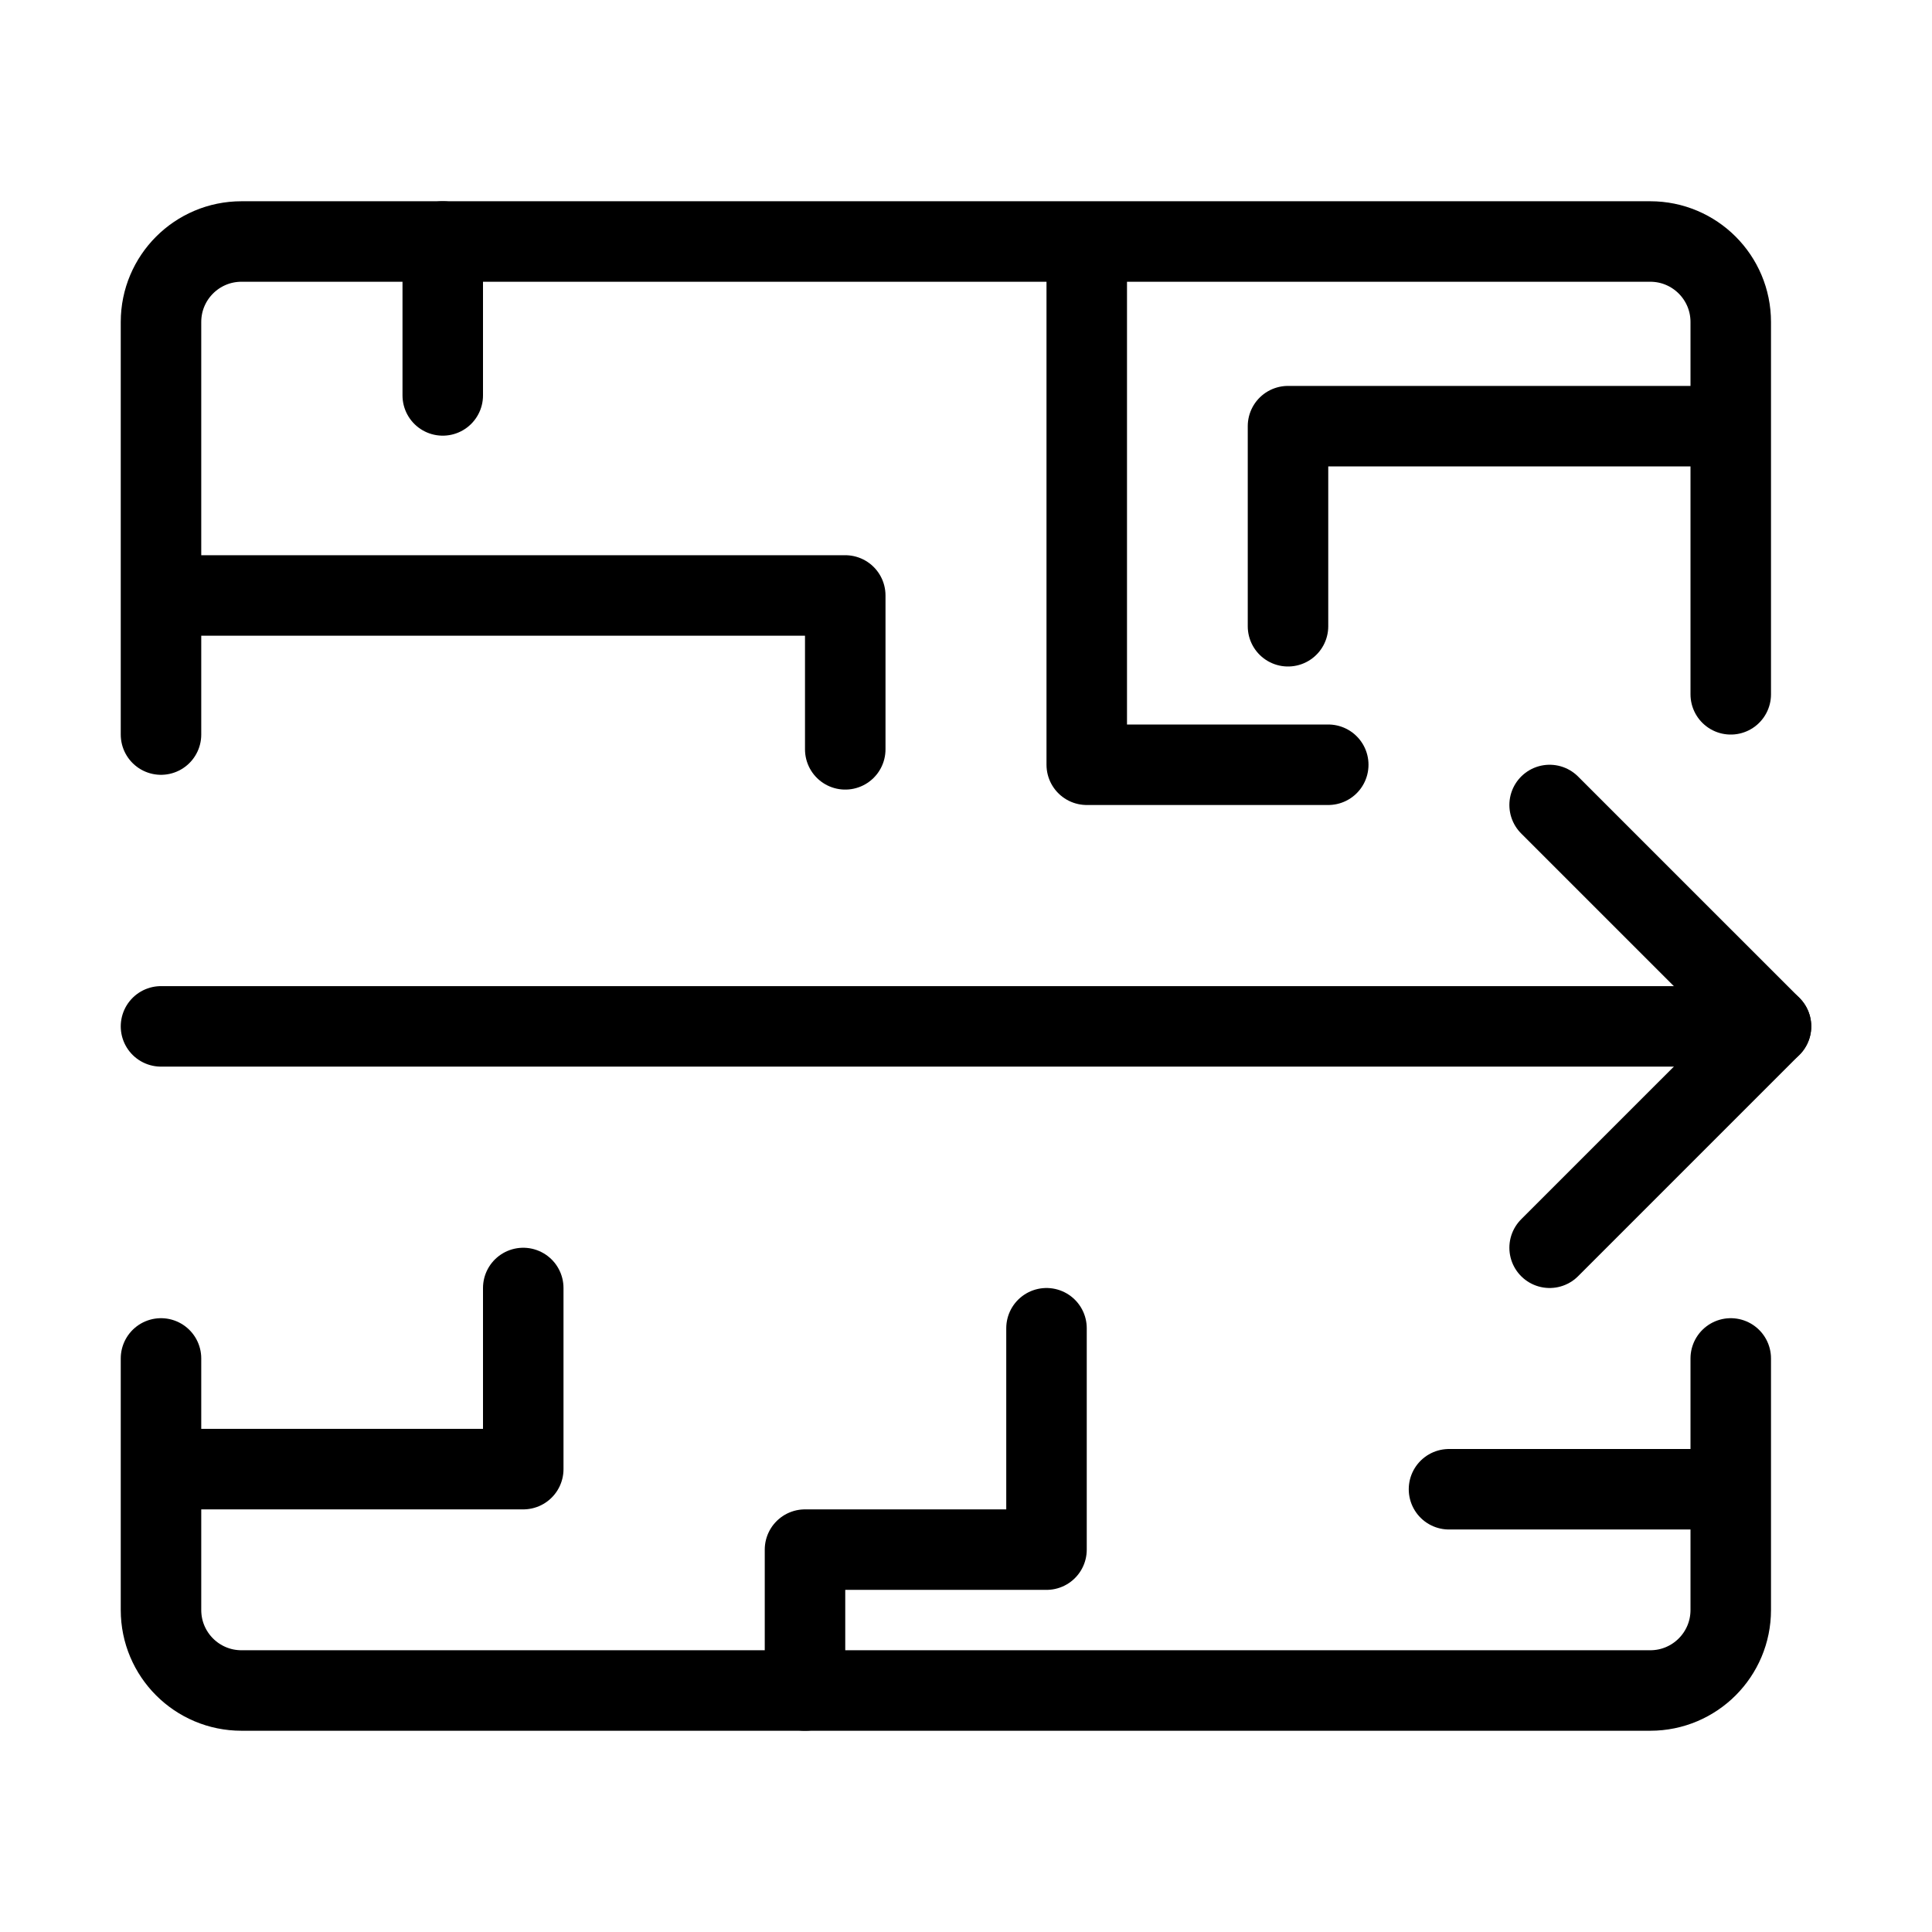
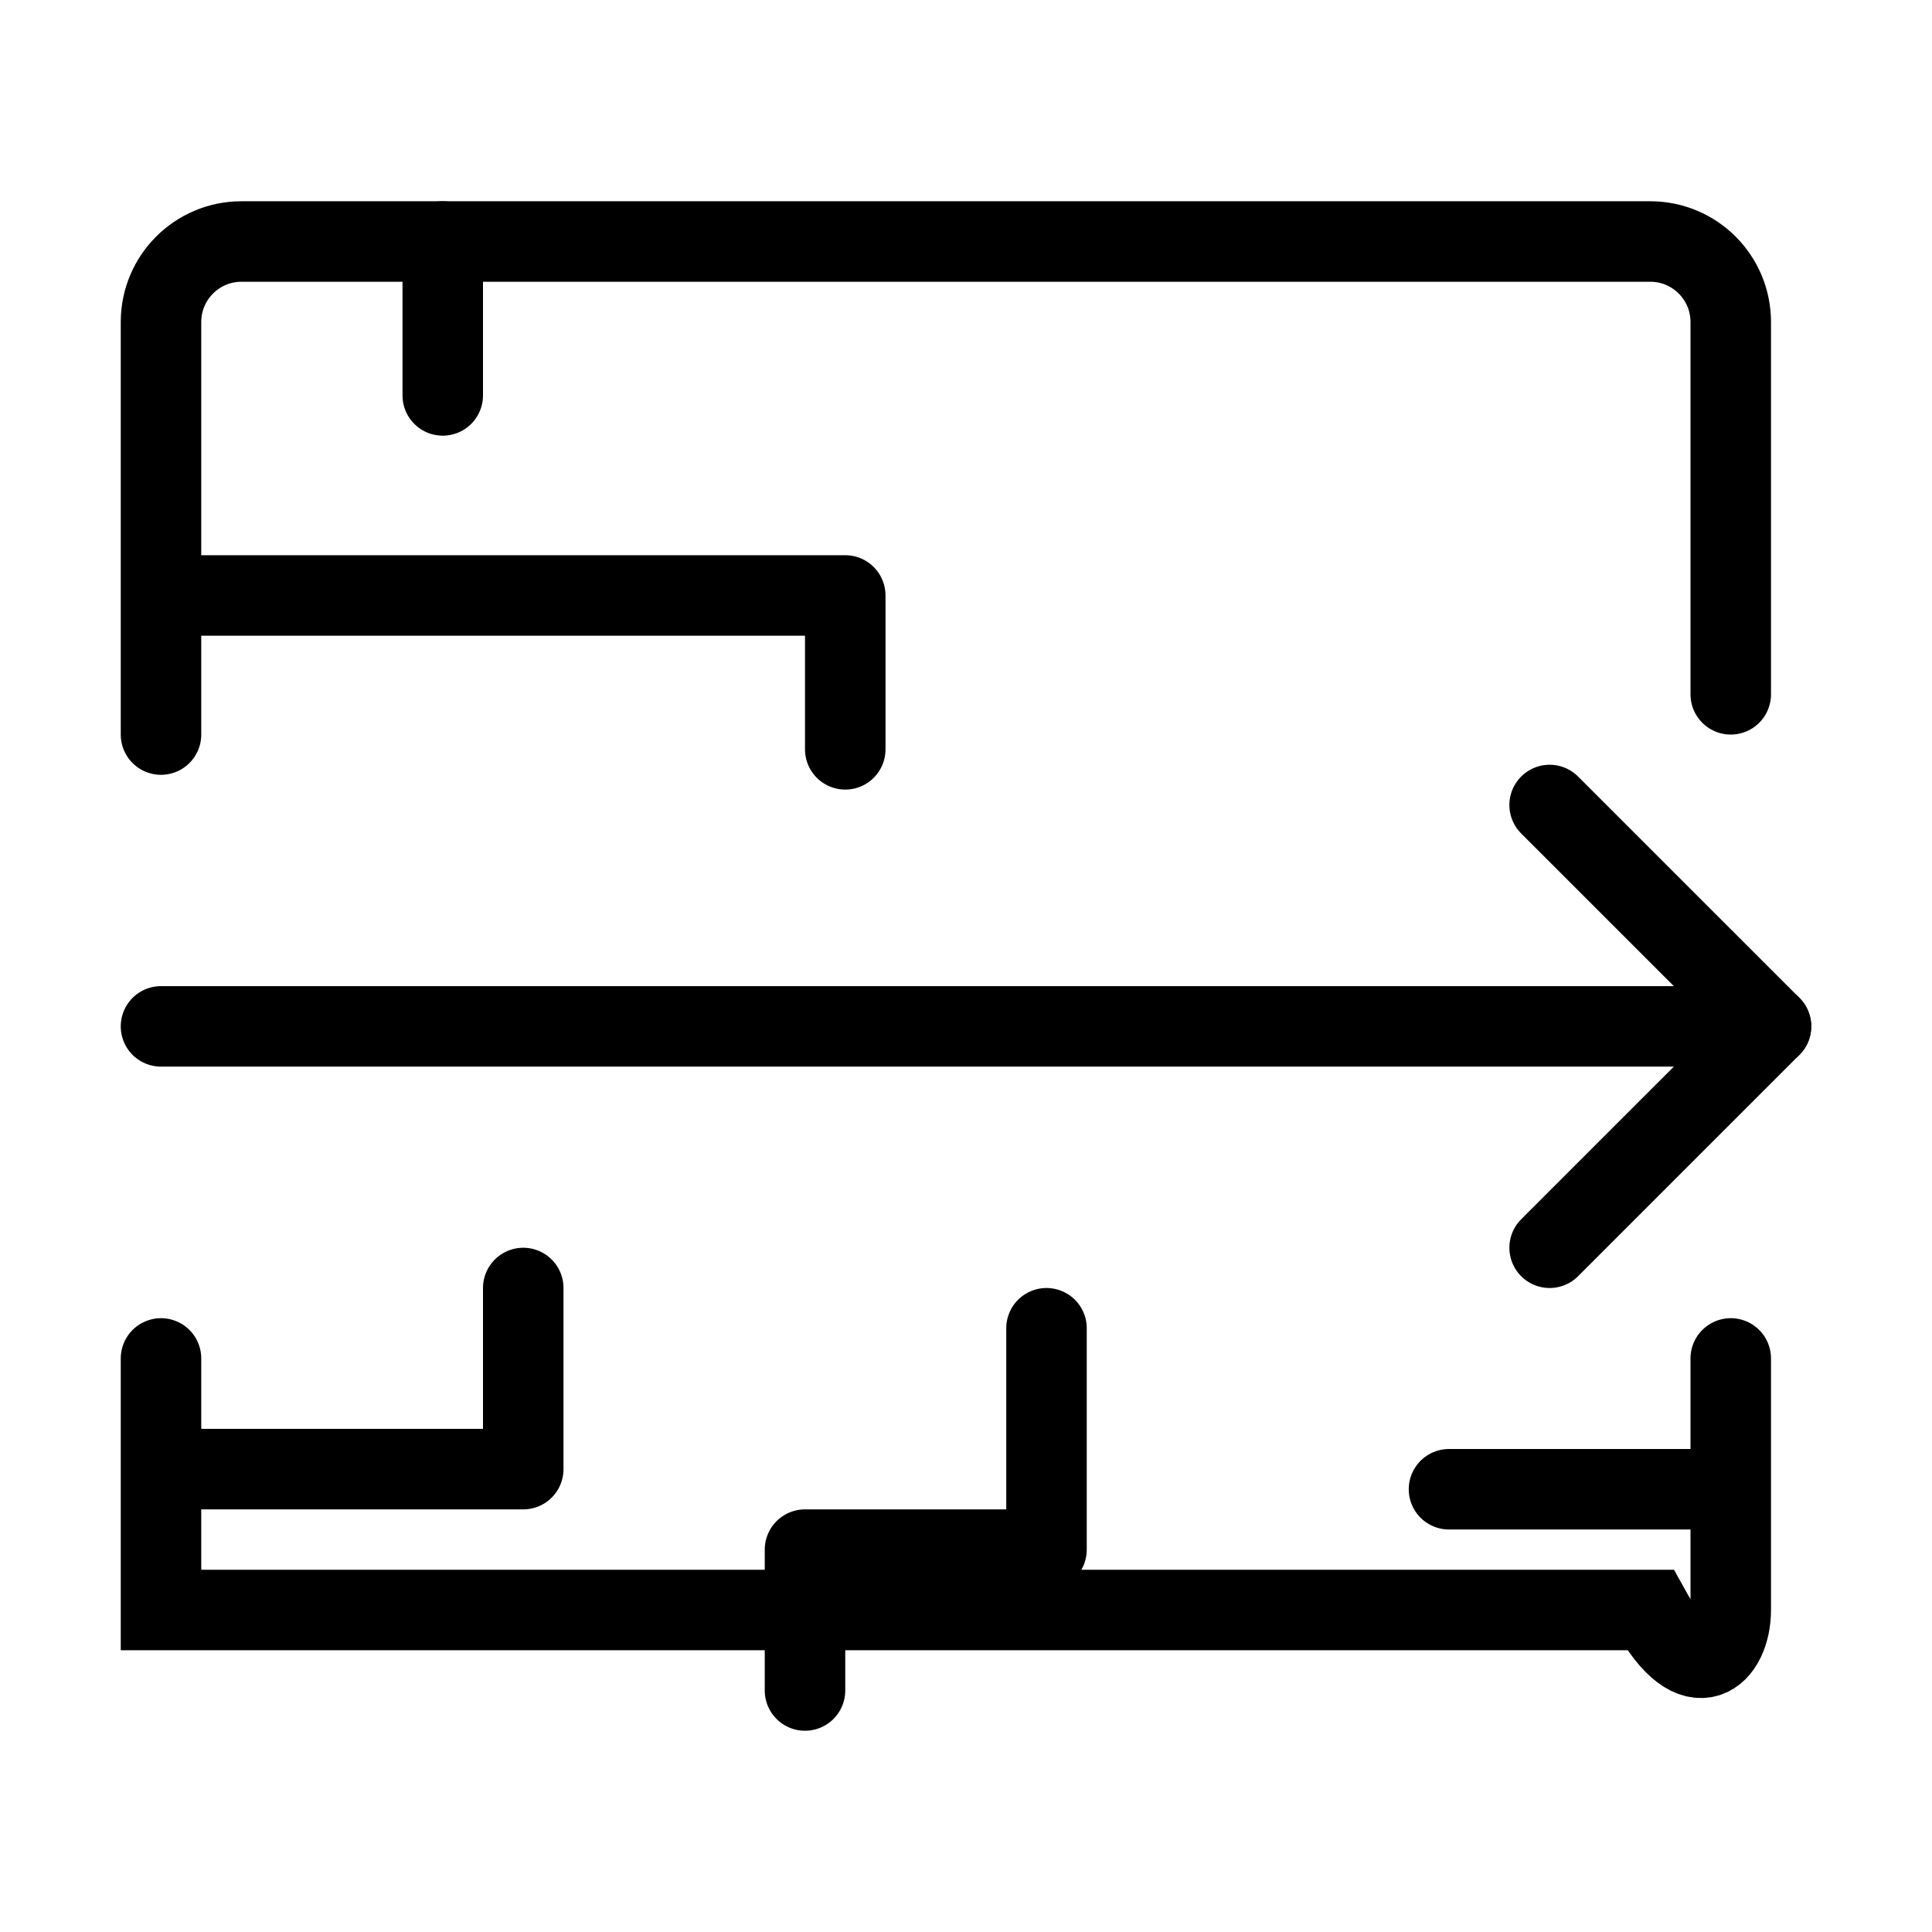
<svg xmlns="http://www.w3.org/2000/svg" width="48" height="48" viewBox="0 0 48 48" fill="none">
-   <path d="M4 33.75V40C4 41.105 4.895 42 6 42H41C42.105 42 43 41.105 43 40V33.75M4 18.25V8C4 6.895 4.895 6 6 6H41C42.105 6 43 6.895 43 8V17.25" stroke="black" stroke-width="2" stroke-linecap="round" />
-   <path d="M27 6.765V19H33" stroke="black" stroke-width="2" stroke-linecap="round" stroke-linejoin="round" />
-   <path d="M32 15.559V10.588H42" stroke="black" stroke-width="2" stroke-linecap="round" stroke-linejoin="round" />
+   <path d="M4 33.75V40H41C42.105 42 43 41.105 43 40V33.75M4 18.25V8C4 6.895 4.895 6 6 6H41C42.105 6 43 6.895 43 8V17.25" stroke="black" stroke-width="2" stroke-linecap="round" />
  <path d="M5 14.794H21V18.617" stroke="black" stroke-width="2" stroke-linecap="round" stroke-linejoin="round" />
  <path d="M11 6V9.824" stroke="black" stroke-width="2" stroke-linecap="round" stroke-linejoin="round" />
  <path d="M5 36.5H13V34.25V32" stroke="black" stroke-width="2" stroke-linecap="round" stroke-linejoin="round" />
  <path d="M42.5 37H36" stroke="black" stroke-width="2" stroke-linecap="round" stroke-linejoin="round" />
  <path d="M20 42V38.5H26V33" stroke="black" stroke-width="2" stroke-linecap="round" stroke-linejoin="round" />
  <path d="M38.5 20L44 25.5L38.5 31" stroke="black" stroke-width="2" stroke-linecap="round" stroke-linejoin="round" />
  <path d="M44 25.5H4" stroke="black" stroke-width="2" stroke-linecap="round" stroke-linejoin="round" />
</svg>